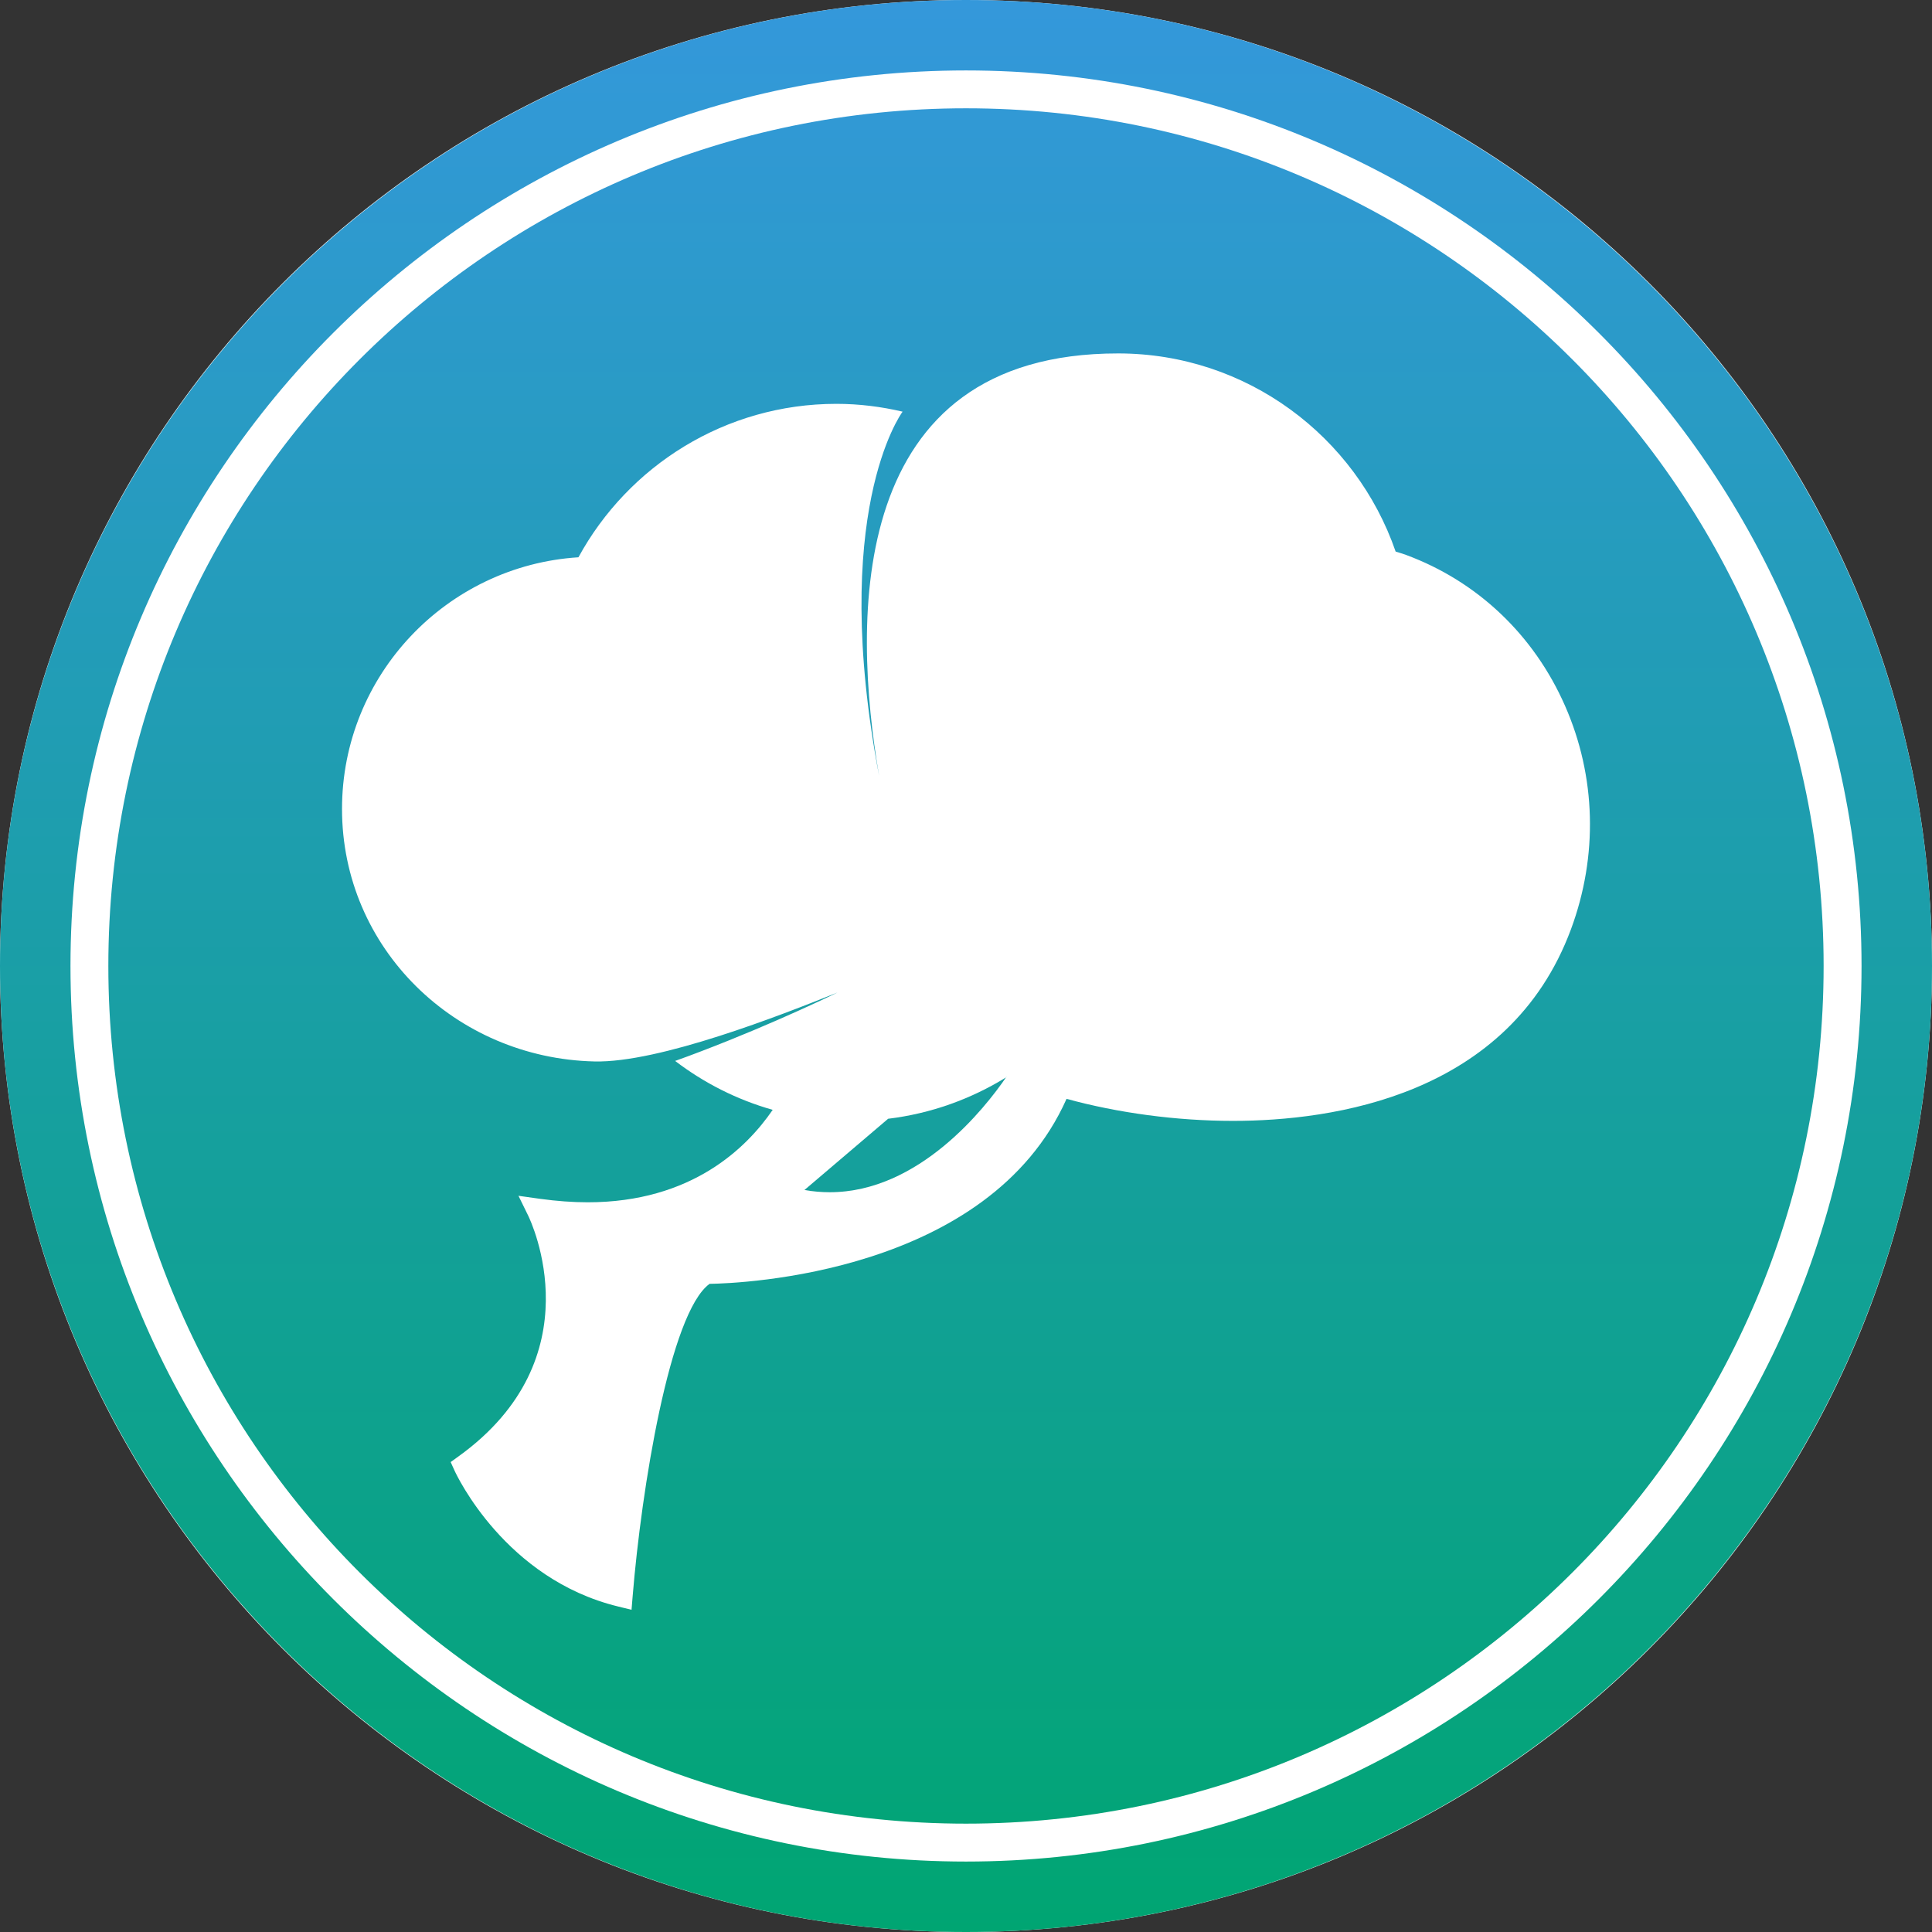
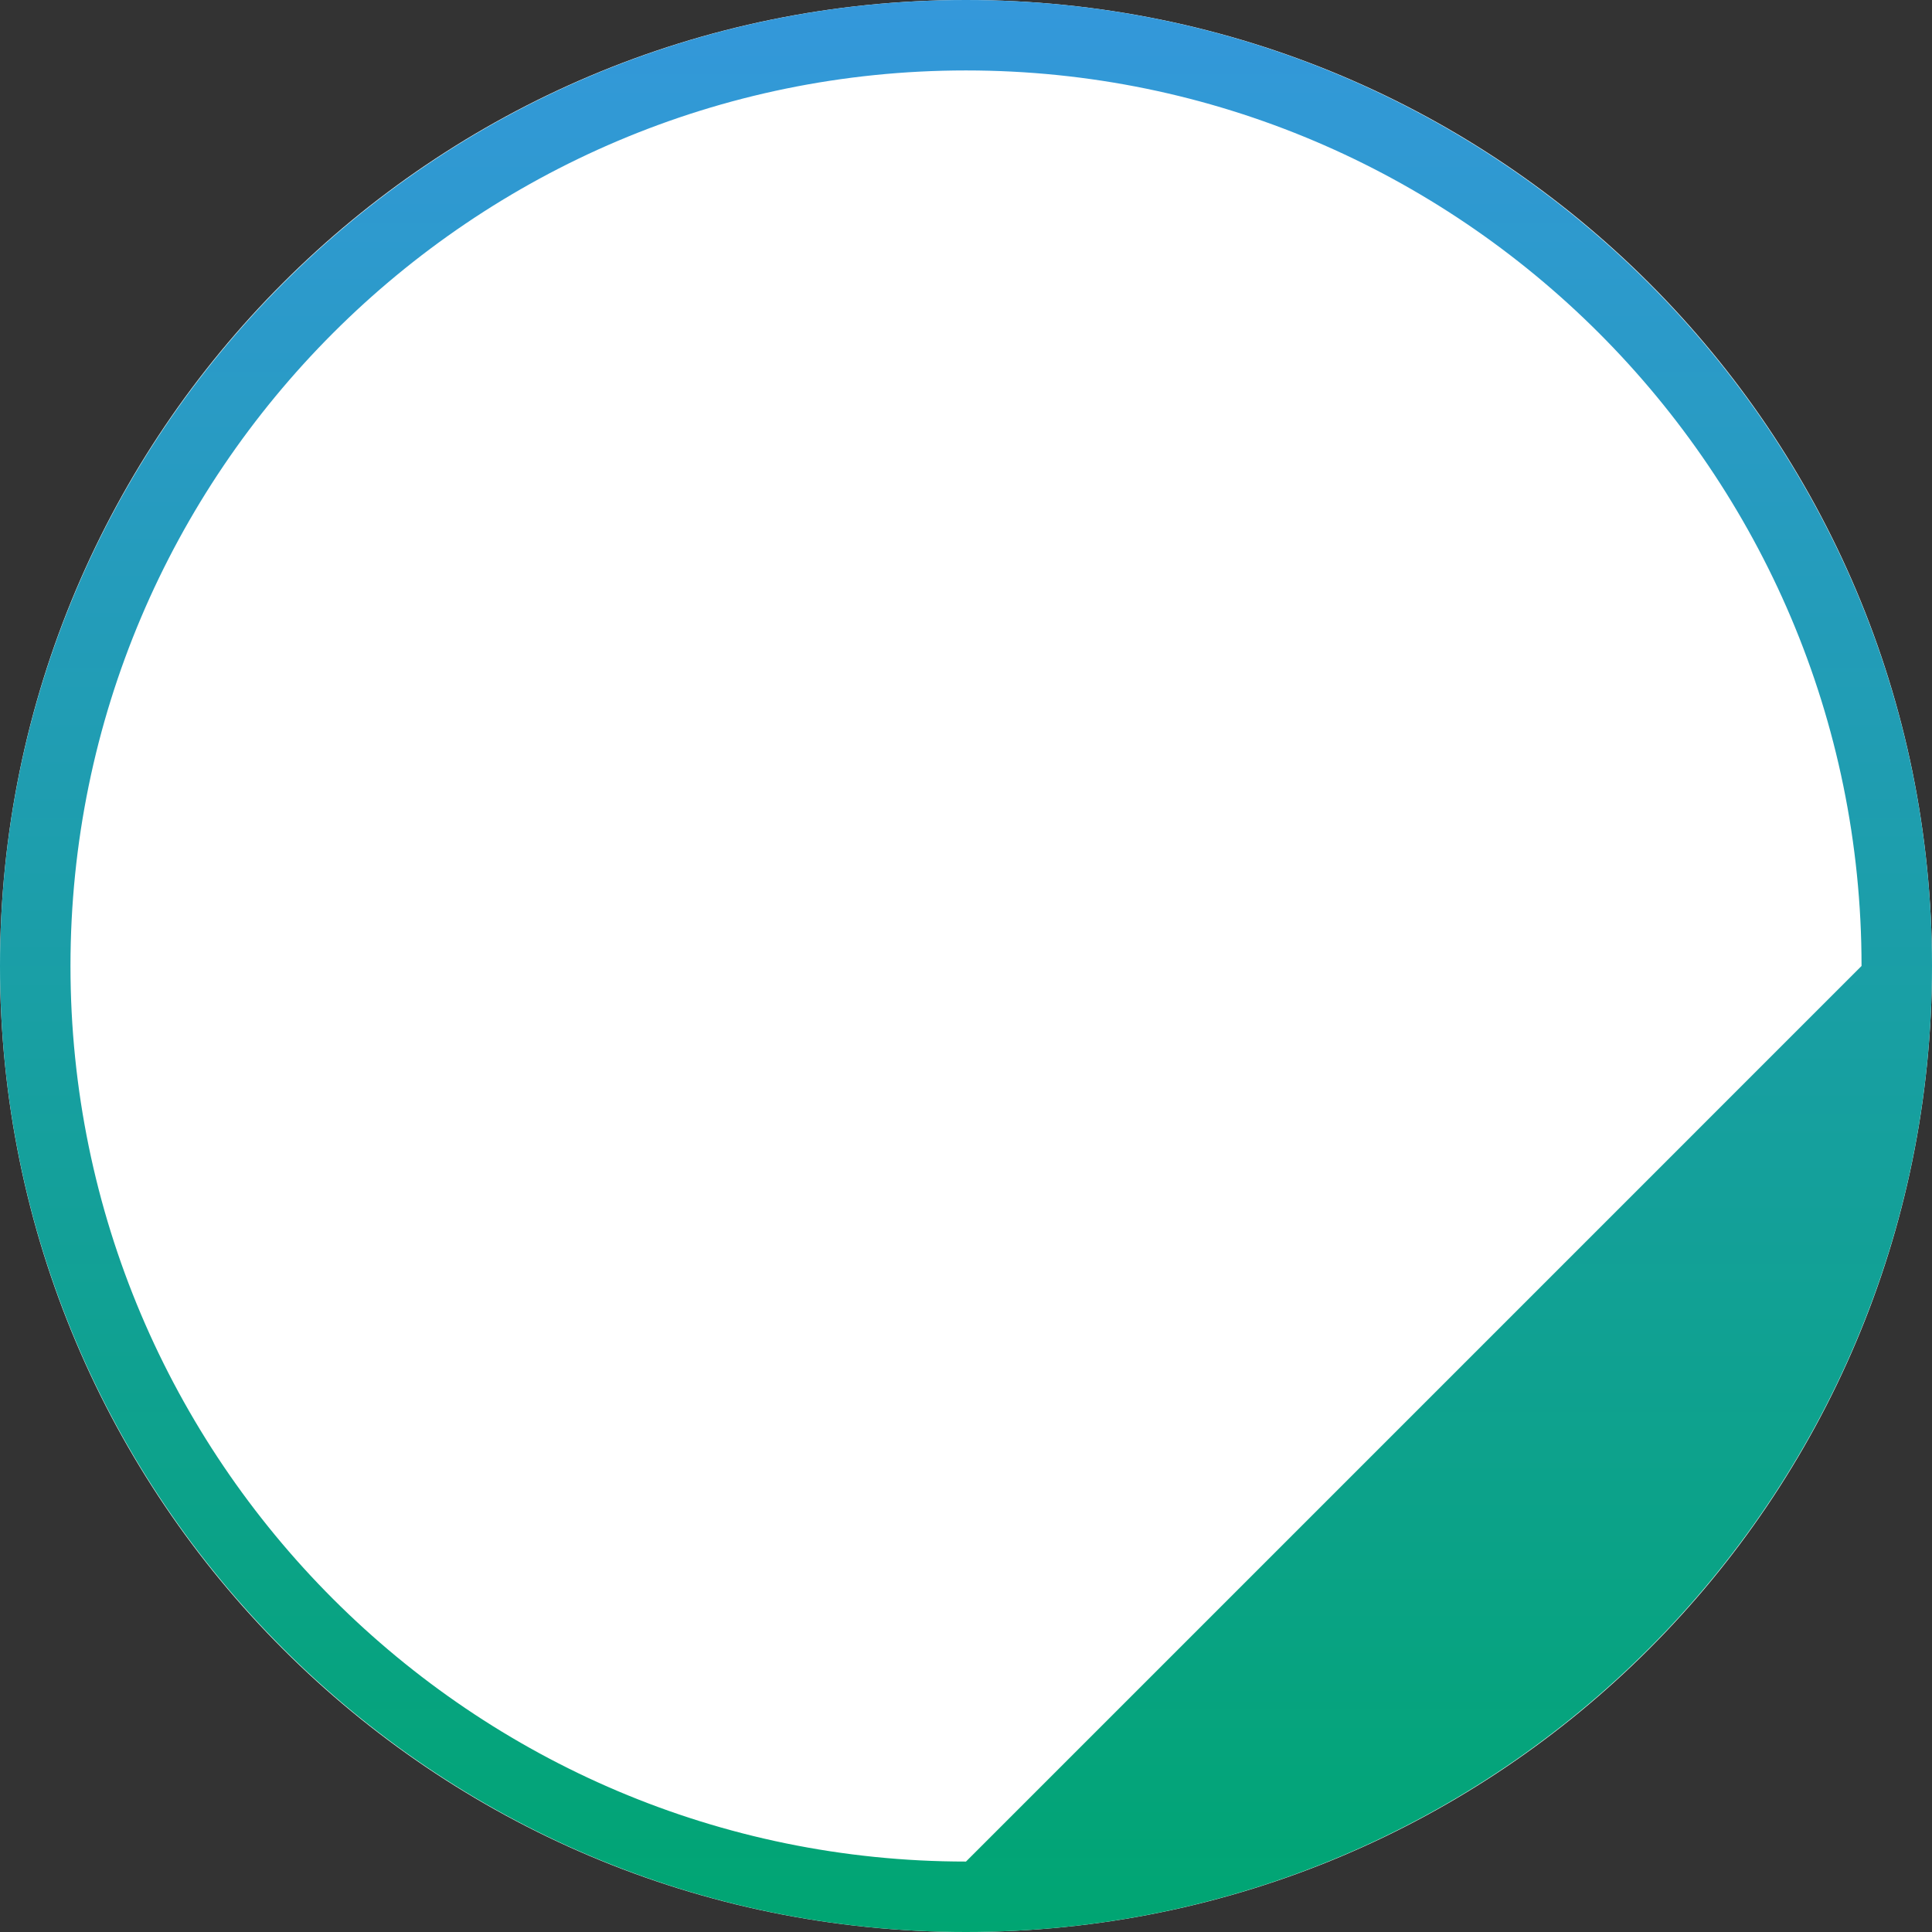
<svg xmlns="http://www.w3.org/2000/svg" width="780" height="780" viewBox="0 0 780 780" fill="none">
  <rect x="0" y="0" width="780" height="780" fill="#333333" stroke="none" />
  <path d="M780 390C780 605.391 605.391 780 390 780C174.609 780 0 605.391 0 390C0 174.609 174.609 0 390 0C605.391 0 780 174.609 780 390Z" fill="white" />
-   <path d="M406.138 434.987C406.203 434.934 406.276 434.888 406.362 434.849C406.342 434.823 406.276 434.823 406.25 434.797C406.21 434.849 406.177 434.915 406.138 434.987Z" fill="url(#paint0_linear_1461_17)" />
-   <path d="M324.781 480.435C328.199 481.04 331.625 481.332 335.004 481.332C371.058 481.332 397.718 447.275 406.142 434.994C391.962 443.723 375.857 449.579 358.557 451.677L324.781 480.435Z" fill="url(#paint1_linear_1461_17)" />
-   <path d="M389.994 43.725C198.771 43.725 43.741 198.772 43.741 389.986C43.741 581.233 198.771 736.254 389.994 736.254C581.229 736.254 736.246 581.233 736.246 389.986C736.246 198.772 581.229 43.725 389.994 43.725ZM634.225 375.215C609.244 442.465 538.013 452.529 497.783 452.529C474.92 452.529 451.267 449.309 430.595 443.633C399.115 514.315 298.993 518.139 286.466 518.325C270.414 529.969 258.949 601.262 255.424 644.374L254.966 649.917L249.562 648.59C203.995 637.503 184.359 595.58 183.549 593.807L181.942 590.275L185.096 587.998C240.481 548.12 214.378 493.111 213.243 490.788L209.319 482.775L218.162 484.016C224.727 484.913 231.18 485.397 237.281 485.397C279.296 485.397 301.535 463.317 311.958 448.075C297.512 443.985 284.215 437.22 272.565 428.324C274.337 427.694 276.096 427.056 277.829 426.412C279.621 425.755 281.394 425.085 283.153 424.401C313.339 412.889 338.1 400.707 338.1 400.707C315.197 409.915 266.125 429.148 240.023 428.537C183.828 427.262 138.081 382.829 138.081 326.606C138.081 272.581 180.349 228.36 233.537 224.988C253.652 188.103 292.792 163.042 337.682 163.042C346.876 163.042 355.799 164.184 364.402 166.196C363.539 167.357 334.821 207.502 354.935 313.322C343.969 249.578 341.877 142.608 451.466 142.688C503.326 142.715 547.4 176.2 563.458 222.684C564.859 223.122 566.279 223.534 567.667 224.038C596.511 234.727 619.301 256.376 631.848 284.955C644.402 313.495 645.231 345.547 634.225 375.215Z" fill="url(#paint2_linear_1461_17)" />
-   <path d="M389.993 0C174.958 0 0 174.949 0 389.99C0 605.057 174.958 780 389.993 780C605.055 780 780 605.057 780 389.99C780 174.949 605.055 0 389.993 0ZM389.993 751.56C190.632 751.56 28.453 589.377 28.453 389.99C28.453 190.637 190.632 28.44 389.993 28.44C589.368 28.44 751.554 190.637 751.554 389.99C751.554 589.377 589.368 751.56 389.993 751.56Z" fill="url(#paint3_linear_1461_17)" />
+   <path d="M389.993 0C174.958 0 0 174.949 0 389.99C0 605.057 174.958 780 389.993 780C605.055 780 780 605.057 780 389.99C780 174.949 605.055 0 389.993 0ZM389.993 751.56C190.632 751.56 28.453 589.377 28.453 389.99C28.453 190.637 190.632 28.44 389.993 28.44C589.368 28.44 751.554 190.637 751.554 389.99Z" fill="url(#paint3_linear_1461_17)" />
  <defs>
    <linearGradient id="paint0_linear_1461_17" x1="390" y1="0" x2="390" y2="780" gradientUnits="userSpaceOnUse">
      <stop stop-color="#3498DB" />
      <stop offset="1" stop-color="#00A572" />
    </linearGradient>
    <linearGradient id="paint1_linear_1461_17" x1="390" y1="0" x2="390" y2="780" gradientUnits="userSpaceOnUse">
      <stop stop-color="#3498DB" />
      <stop offset="1" stop-color="#00A572" />
    </linearGradient>
    <linearGradient id="paint2_linear_1461_17" x1="390" y1="0" x2="390" y2="780" gradientUnits="userSpaceOnUse">
      <stop stop-color="#3498DB" />
      <stop offset="1" stop-color="#00A572" />
    </linearGradient>
    <linearGradient id="paint3_linear_1461_17" x1="390" y1="0" x2="390" y2="780" gradientUnits="userSpaceOnUse">
      <stop stop-color="#3498DB" />
      <stop offset="1" stop-color="#00A572" />
    </linearGradient>
  </defs>
</svg>